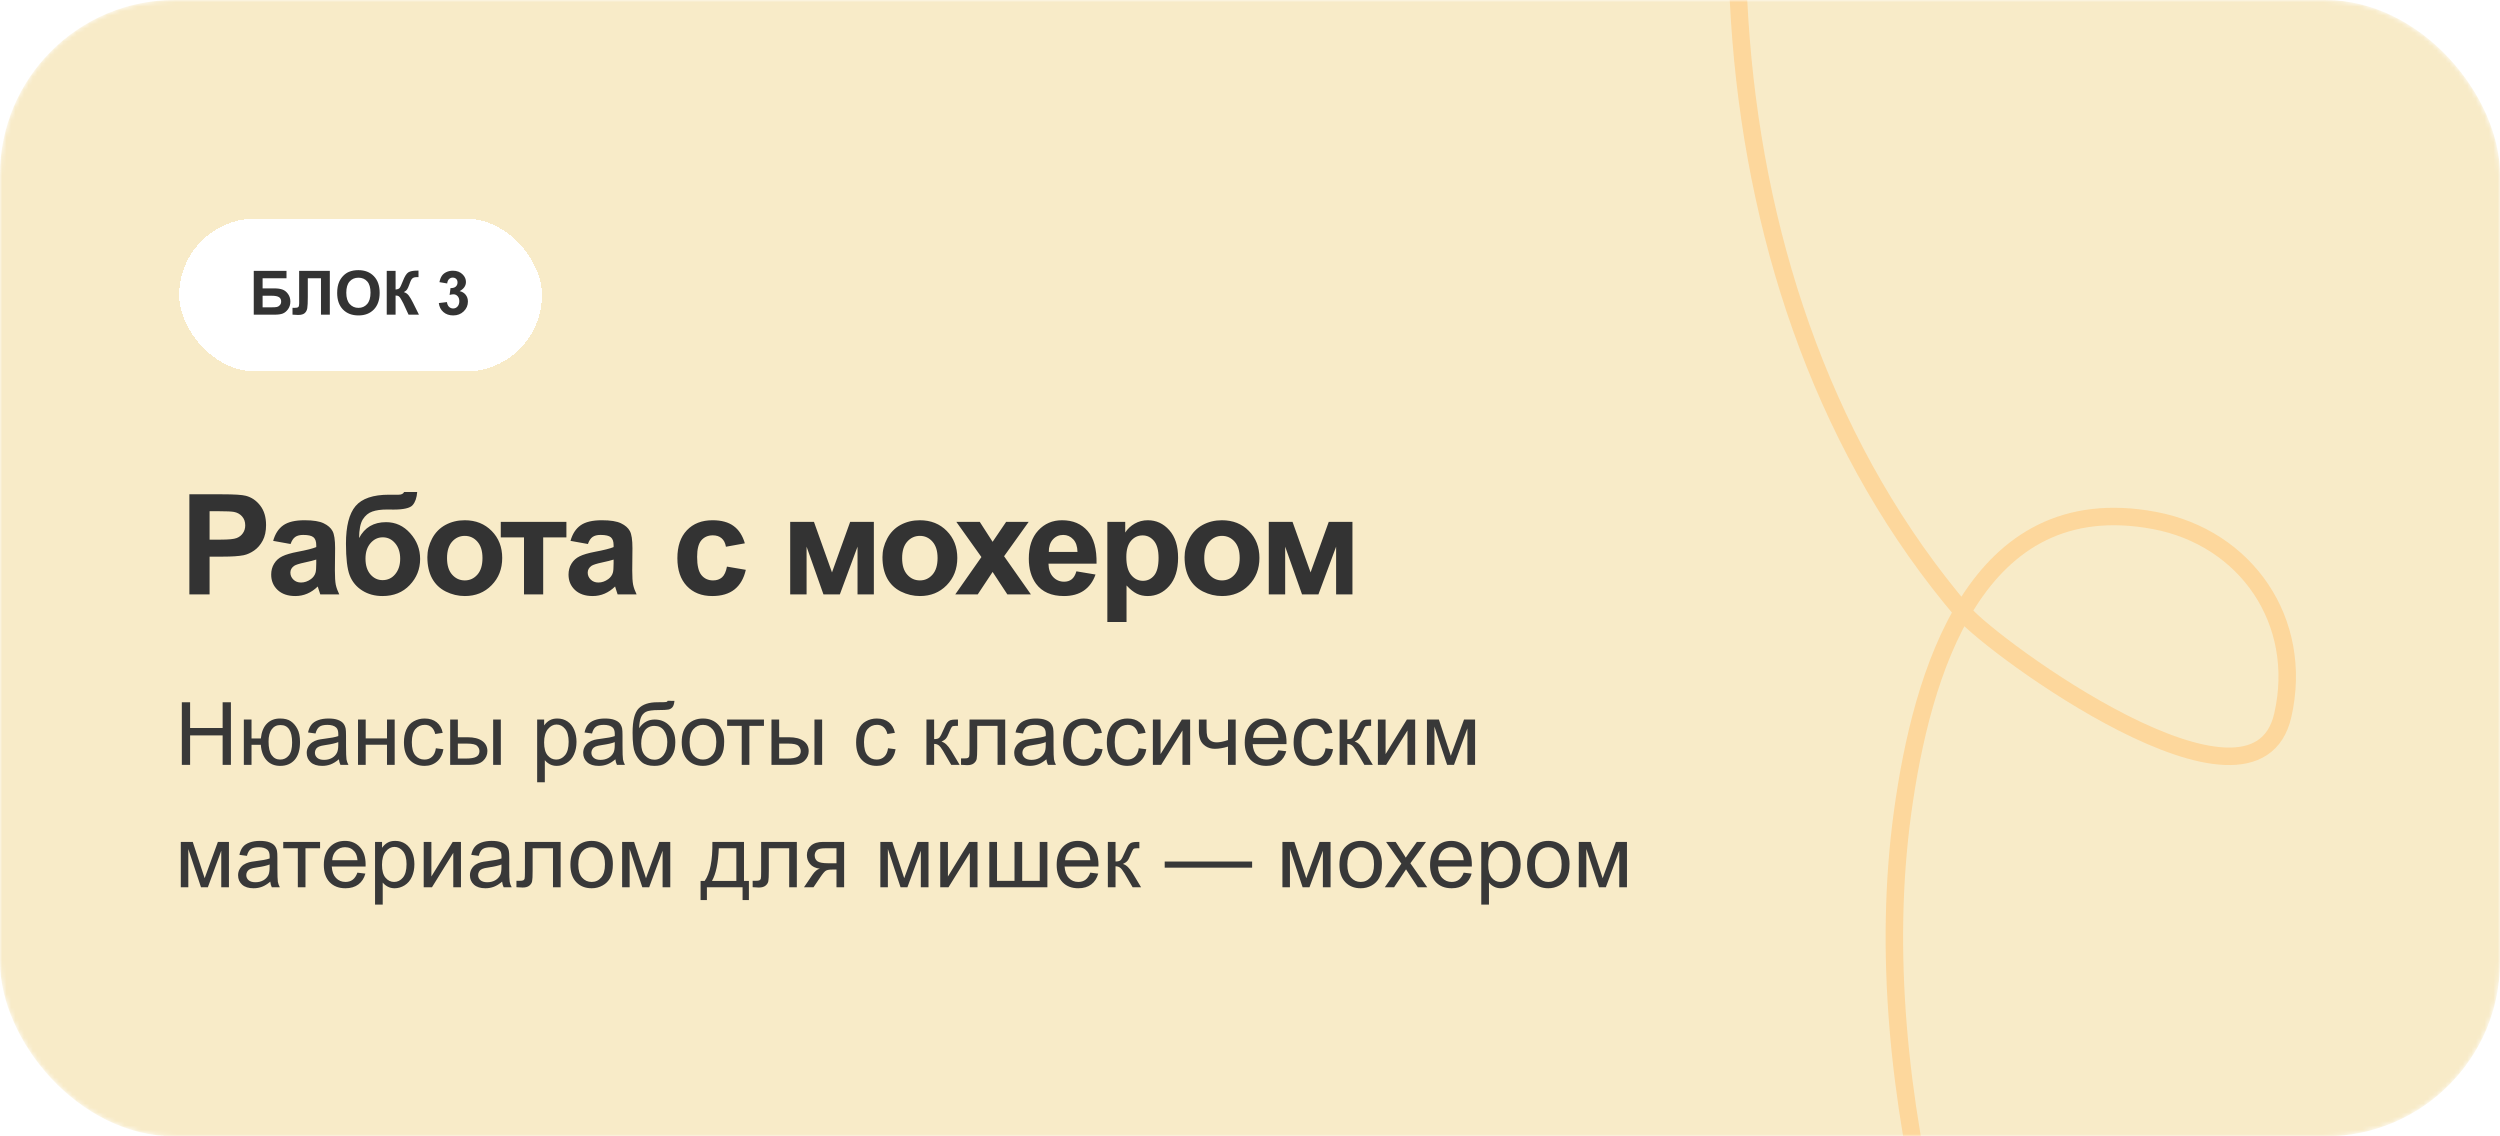
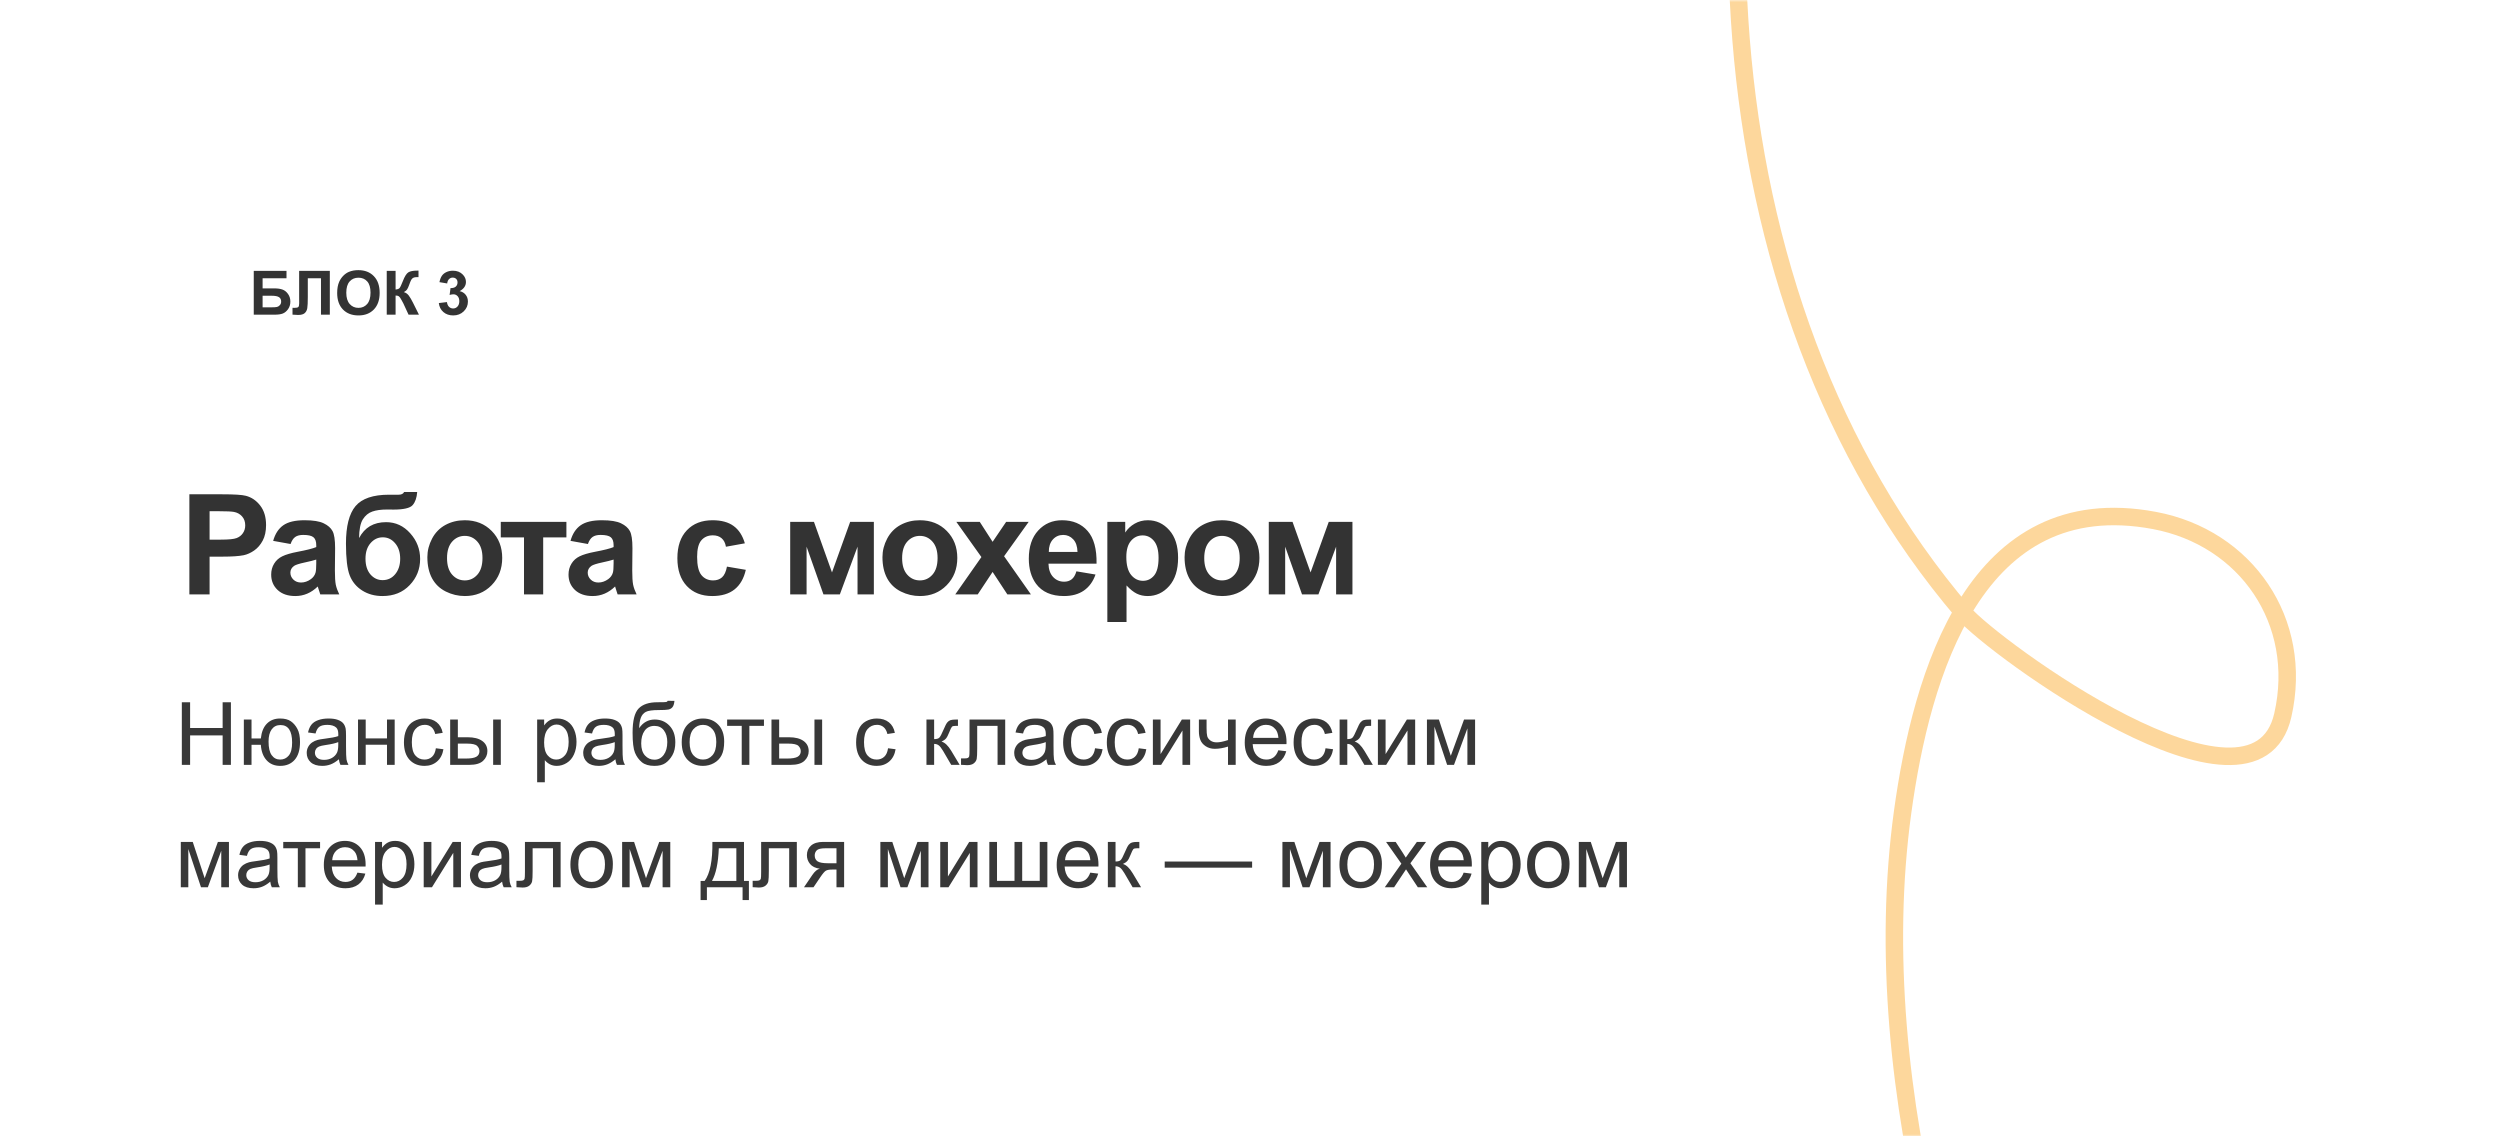
<svg xmlns="http://www.w3.org/2000/svg" width="572" height="260" viewBox="0 0 572 260" fill="none">
  <mask id="mask0_40_62" style="mask-type:alpha" maskUnits="userSpaceOnUse" x="0" y="0" width="572" height="260">
    <rect width="572" height="260" rx="40" fill="#F8EBC8" />
  </mask>
  <g mask="url(#mask0_40_62)">
-     <rect width="572" height="260" rx="40" fill="#F8EBC8" />
    <path d="M531.966 450.574C506.628 434.358 490.554 404.257 477.575 378.296C449.348 321.833 426.594 249.305 435.326 185.752C439.652 154.266 451.931 111.398 492.928 119.083C513.875 123.009 527.195 142.143 522.304 163.648C515.864 191.963 455.9 148.004 449.282 140.25C387.285 67.612 385.008 -46.532 420.622 -131.69C480.901 -275.825 647.49 -334.563 791.809 -287.739C855.445 -267.093 939.804 -215.084 939.963 -138.141" stroke="#FDD79C" stroke-width="4" stroke-linecap="round" />
  </g>
  <g filter="url(#filter0_d_40_62)">
    <rect x="41" y="40" width="83" height="35" rx="17.5" fill="white" shape-rendering="crispEdges" />
    <path d="M58.06 51.978H65.552V53.66H60.083V55.984H62.79C63.537 55.984 64.157 56.075 64.649 56.258C65.142 56.44 65.561 56.777 65.907 57.27C66.258 57.762 66.434 58.338 66.434 58.999C66.434 59.678 66.258 60.259 65.907 60.742C65.556 61.225 65.155 61.556 64.704 61.733C64.257 61.911 63.62 62 62.79 62H58.06V51.978ZM60.083 60.318H62.052C62.681 60.318 63.123 60.289 63.378 60.23C63.633 60.166 63.854 60.024 64.041 59.806C64.232 59.587 64.328 59.318 64.328 58.999C64.328 58.534 64.162 58.197 63.829 57.987C63.501 57.773 62.938 57.666 62.141 57.666H60.083V60.318ZM68.443 51.978H75.464V62H73.44V53.674H70.426V57.953C70.426 59.179 70.385 60.036 70.303 60.523C70.221 61.007 70.02 61.385 69.701 61.658C69.387 61.927 68.892 62.062 68.218 62.062C67.981 62.062 67.55 62.039 66.926 61.993V60.428L67.377 60.435C67.801 60.435 68.086 60.378 68.231 60.264C68.377 60.15 68.45 59.87 68.45 59.423L68.443 57.7V51.978ZM77.145 57.051C77.145 56.03 77.298 55.173 77.603 54.48C77.831 53.97 78.141 53.512 78.533 53.106C78.93 52.701 79.363 52.4 79.832 52.204C80.456 51.94 81.176 51.808 81.992 51.808C83.469 51.808 84.649 52.266 85.533 53.182C86.422 54.098 86.866 55.371 86.866 57.003C86.866 58.621 86.426 59.888 85.547 60.804C84.667 61.715 83.492 62.171 82.019 62.171C80.529 62.171 79.344 61.717 78.465 60.81C77.585 59.899 77.145 58.646 77.145 57.051ZM79.231 56.982C79.231 58.117 79.493 58.978 80.017 59.566C80.541 60.15 81.206 60.441 82.013 60.441C82.819 60.441 83.48 60.152 83.995 59.573C84.515 58.99 84.774 58.117 84.774 56.955C84.774 55.807 84.522 54.95 84.016 54.385C83.514 53.82 82.847 53.537 82.013 53.537C81.179 53.537 80.507 53.824 79.996 54.398C79.486 54.968 79.231 55.829 79.231 56.982ZM88.486 51.978H90.51V56.244C90.961 56.199 91.266 56.082 91.426 55.895C91.585 55.709 91.831 55.189 92.164 54.337C92.583 53.252 93.005 52.578 93.429 52.313C93.848 52.049 94.525 51.917 95.459 51.917C95.505 51.917 95.603 51.915 95.753 51.91V53.407L95.466 53.4C95.051 53.4 94.748 53.453 94.557 53.558C94.365 53.658 94.21 53.813 94.092 54.023C93.973 54.232 93.798 54.663 93.565 55.315C93.442 55.661 93.308 55.95 93.162 56.183C93.021 56.415 92.768 56.634 92.403 56.839C92.855 56.967 93.226 57.224 93.518 57.611C93.814 57.999 94.137 58.546 94.488 59.252L95.856 62H93.477L92.28 59.409C92.262 59.373 92.223 59.302 92.164 59.197C92.141 59.161 92.057 59.004 91.911 58.726C91.651 58.233 91.437 57.926 91.269 57.803C91.105 57.68 90.852 57.616 90.51 57.611V62H88.486V51.978ZM100.401 59.341L102.261 59.115C102.32 59.589 102.479 59.952 102.739 60.202C102.999 60.453 103.313 60.578 103.683 60.578C104.079 60.578 104.412 60.428 104.681 60.127C104.954 59.826 105.091 59.421 105.091 58.91C105.091 58.427 104.961 58.044 104.701 57.762C104.441 57.479 104.125 57.338 103.751 57.338C103.505 57.338 103.211 57.386 102.869 57.481L103.081 55.916C103.601 55.93 103.997 55.818 104.271 55.581C104.544 55.34 104.681 55.02 104.681 54.624C104.681 54.287 104.58 54.018 104.38 53.817C104.179 53.617 103.913 53.517 103.58 53.517C103.252 53.517 102.972 53.63 102.739 53.858C102.507 54.086 102.366 54.419 102.315 54.856L100.545 54.556C100.668 53.95 100.853 53.467 101.099 53.106C101.349 52.742 101.696 52.457 102.138 52.252C102.584 52.042 103.083 51.938 103.635 51.938C104.578 51.938 105.335 52.238 105.904 52.84C106.374 53.332 106.608 53.888 106.608 54.508C106.608 55.387 106.128 56.089 105.166 56.613C105.74 56.736 106.198 57.012 106.54 57.44C106.886 57.869 107.06 58.386 107.06 58.992C107.06 59.872 106.738 60.621 106.096 61.241C105.453 61.861 104.653 62.171 103.696 62.171C102.789 62.171 102.037 61.911 101.44 61.392C100.843 60.867 100.497 60.184 100.401 59.341Z" fill="#333333" />
  </g>
  <path d="M41.602 175V160.684H43.496V166.562H50.938V160.684H52.832V175H50.938V168.252H43.496V175H41.602ZM55.791 164.629H57.549V168.965H59.678C59.834 167.48 60.296 166.348 61.065 165.566C61.839 164.785 62.842 164.395 64.072 164.395C65.12 164.395 65.947 164.606 66.553 165.029C67.158 165.452 67.656 166.035 68.047 166.777C68.444 167.52 68.643 168.519 68.643 169.775C68.643 171.566 68.236 172.923 67.422 173.848C66.608 174.772 65.505 175.234 64.111 175.234C62.816 175.234 61.777 174.805 60.996 173.945C60.215 173.086 59.775 171.908 59.678 170.41H57.549V175H55.791V164.629ZM64.17 165.889C63.31 165.889 62.64 166.221 62.158 166.885C61.683 167.542 61.445 168.467 61.445 169.658C61.445 171.084 61.686 172.129 62.168 172.793C62.65 173.457 63.294 173.789 64.102 173.789C64.902 173.789 65.557 173.483 66.064 172.871C66.579 172.253 66.836 171.26 66.836 169.893C66.836 168.558 66.615 167.559 66.172 166.895C65.729 166.224 65.062 165.889 64.17 165.889ZM77.539 173.721C76.888 174.274 76.26 174.665 75.654 174.893C75.055 175.12 74.411 175.234 73.721 175.234C72.581 175.234 71.706 174.958 71.094 174.404C70.482 173.844 70.176 173.132 70.176 172.266C70.176 171.758 70.29 171.296 70.518 170.879C70.752 170.456 71.055 170.117 71.426 169.863C71.803 169.609 72.227 169.417 72.695 169.287C73.04 169.196 73.561 169.108 74.258 169.023C75.677 168.854 76.722 168.652 77.393 168.418C77.399 168.177 77.402 168.024 77.402 167.959C77.402 167.243 77.236 166.738 76.904 166.445C76.455 166.048 75.788 165.85 74.902 165.85C74.076 165.85 73.463 165.996 73.066 166.289C72.676 166.576 72.386 167.087 72.197 167.822L70.478 167.588C70.635 166.852 70.892 166.26 71.25 165.811C71.608 165.355 72.126 165.007 72.803 164.766C73.48 164.518 74.264 164.395 75.156 164.395C76.042 164.395 76.761 164.499 77.314 164.707C77.868 164.915 78.275 165.179 78.535 165.498C78.796 165.811 78.978 166.208 79.082 166.689C79.141 166.989 79.17 167.529 79.17 168.311V170.654C79.17 172.288 79.206 173.324 79.277 173.76C79.356 174.189 79.505 174.603 79.727 175H77.891C77.708 174.635 77.591 174.209 77.539 173.721ZM77.393 169.795C76.755 170.055 75.797 170.277 74.522 170.459C73.799 170.563 73.288 170.68 72.988 170.811C72.689 170.941 72.458 171.133 72.295 171.387C72.132 171.634 72.051 171.911 72.051 172.217C72.051 172.686 72.227 173.076 72.578 173.389C72.936 173.701 73.457 173.857 74.141 173.857C74.818 173.857 75.42 173.711 75.947 173.418C76.475 173.118 76.862 172.712 77.109 172.197C77.298 171.8 77.393 171.214 77.393 170.439V169.795ZM81.914 164.629H83.672V168.945H88.545V164.629H90.303V175H88.545V170.4H83.672V175H81.914V164.629ZM99.727 171.201L101.455 171.426C101.266 172.617 100.781 173.551 100 174.229C99.225 174.899 98.272 175.234 97.139 175.234C95.719 175.234 94.577 174.772 93.711 173.848C92.852 172.917 92.422 171.585 92.422 169.854C92.422 168.734 92.607 167.754 92.978 166.914C93.35 166.074 93.913 165.446 94.668 165.029C95.43 164.606 96.257 164.395 97.148 164.395C98.275 164.395 99.196 164.681 99.912 165.254C100.628 165.82 101.087 166.628 101.289 167.676L99.58 167.939C99.417 167.243 99.128 166.719 98.711 166.367C98.301 166.016 97.803 165.84 97.217 165.84C96.331 165.84 95.612 166.159 95.059 166.797C94.505 167.428 94.228 168.431 94.228 169.805C94.228 171.198 94.495 172.21 95.029 172.842C95.563 173.473 96.26 173.789 97.119 173.789C97.809 173.789 98.385 173.577 98.848 173.154C99.31 172.731 99.603 172.08 99.727 171.201ZM112.832 164.629H114.59V175H112.832V164.629ZM102.998 164.629H104.756V168.682H106.982C108.434 168.682 109.551 168.965 110.332 169.531C111.12 170.091 111.514 170.866 111.514 171.855C111.514 172.721 111.185 173.464 110.527 174.082C109.876 174.694 108.831 175 107.393 175H102.998V164.629ZM104.756 173.555H106.602C107.715 173.555 108.509 173.418 108.984 173.145C109.46 172.871 109.697 172.445 109.697 171.865C109.697 171.416 109.521 171.016 109.17 170.664C108.818 170.312 108.04 170.137 106.836 170.137H104.756V173.555ZM122.9 178.975V164.629H124.502V165.977C124.88 165.449 125.306 165.055 125.781 164.795C126.257 164.528 126.833 164.395 127.51 164.395C128.395 164.395 129.176 164.622 129.854 165.078C130.531 165.534 131.042 166.178 131.387 167.012C131.732 167.839 131.904 168.747 131.904 169.736C131.904 170.798 131.712 171.755 131.328 172.607C130.951 173.454 130.397 174.105 129.668 174.561C128.945 175.01 128.184 175.234 127.383 175.234C126.797 175.234 126.27 175.111 125.801 174.863C125.339 174.616 124.958 174.303 124.658 173.926V178.975H122.9ZM124.492 169.873C124.492 171.208 124.762 172.194 125.303 172.832C125.843 173.47 126.497 173.789 127.266 173.789C128.047 173.789 128.714 173.46 129.268 172.803C129.827 172.139 130.107 171.113 130.107 169.727C130.107 168.405 129.834 167.415 129.287 166.758C128.747 166.1 128.099 165.771 127.344 165.771C126.595 165.771 125.931 166.123 125.352 166.826C124.779 167.523 124.492 168.538 124.492 169.873ZM140.801 173.721C140.15 174.274 139.521 174.665 138.916 174.893C138.317 175.12 137.673 175.234 136.982 175.234C135.843 175.234 134.967 174.958 134.355 174.404C133.743 173.844 133.438 173.132 133.438 172.266C133.438 171.758 133.551 171.296 133.779 170.879C134.014 170.456 134.316 170.117 134.688 169.863C135.065 169.609 135.488 169.417 135.957 169.287C136.302 169.196 136.823 169.108 137.52 169.023C138.939 168.854 139.984 168.652 140.654 168.418C140.661 168.177 140.664 168.024 140.664 167.959C140.664 167.243 140.498 166.738 140.166 166.445C139.717 166.048 139.049 165.85 138.164 165.85C137.337 165.85 136.725 165.996 136.328 166.289C135.938 166.576 135.648 167.087 135.459 167.822L133.74 167.588C133.896 166.852 134.154 166.26 134.512 165.811C134.87 165.355 135.387 165.007 136.064 164.766C136.742 164.518 137.526 164.395 138.418 164.395C139.303 164.395 140.023 164.499 140.576 164.707C141.13 164.915 141.536 165.179 141.797 165.498C142.057 165.811 142.24 166.208 142.344 166.689C142.402 166.989 142.432 167.529 142.432 168.311V170.654C142.432 172.288 142.467 173.324 142.539 173.76C142.617 174.189 142.767 174.603 142.988 175H141.152C140.97 174.635 140.853 174.209 140.801 173.721ZM140.654 169.795C140.016 170.055 139.059 170.277 137.783 170.459C137.061 170.563 136.549 170.68 136.25 170.811C135.951 170.941 135.719 171.133 135.557 171.387C135.394 171.634 135.312 171.911 135.312 172.217C135.312 172.686 135.488 173.076 135.84 173.389C136.198 173.701 136.719 173.857 137.402 173.857C138.079 173.857 138.682 173.711 139.209 173.418C139.736 173.118 140.124 172.712 140.371 172.197C140.56 171.8 140.654 171.214 140.654 170.439V169.795ZM152.764 160.342L154.316 160.361C154.245 161.058 154.089 161.543 153.848 161.816C153.613 162.09 153.307 162.266 152.93 162.344C152.559 162.422 151.826 162.461 150.732 162.461C149.281 162.461 148.291 162.601 147.764 162.881C147.236 163.161 146.855 163.61 146.621 164.229C146.393 164.84 146.266 165.632 146.24 166.602C146.683 165.944 147.201 165.452 147.793 165.127C148.385 164.795 149.053 164.629 149.795 164.629C151.156 164.629 152.282 165.098 153.174 166.035C154.066 166.966 154.512 168.229 154.512 169.824C154.512 171.035 154.287 172.028 153.838 172.803C153.389 173.577 152.855 174.176 152.236 174.6C151.624 175.023 150.788 175.234 149.727 175.234C148.496 175.234 147.539 174.954 146.855 174.395C146.172 173.828 145.648 173.105 145.283 172.227C144.919 171.348 144.736 169.818 144.736 167.637C144.736 164.896 145.199 163.05 146.123 162.1C147.054 161.149 148.483 160.674 150.41 160.674C151.608 160.674 152.288 160.654 152.451 160.615C152.614 160.576 152.718 160.485 152.764 160.342ZM152.676 169.775C152.676 168.695 152.419 167.809 151.904 167.119C151.396 166.429 150.677 166.084 149.746 166.084C148.776 166.084 148.027 166.449 147.5 167.178C146.973 167.907 146.709 168.88 146.709 170.098C146.709 171.302 146.999 172.223 147.578 172.861C148.164 173.499 148.883 173.818 149.736 173.818C150.609 173.818 151.315 173.451 151.855 172.715C152.402 171.973 152.676 170.993 152.676 169.775ZM155.977 169.814C155.977 167.894 156.51 166.471 157.578 165.547C158.47 164.779 159.557 164.395 160.84 164.395C162.266 164.395 163.431 164.863 164.336 165.801C165.241 166.732 165.693 168.021 165.693 169.668C165.693 171.003 165.492 172.054 165.088 172.822C164.691 173.584 164.108 174.176 163.34 174.6C162.578 175.023 161.745 175.234 160.84 175.234C159.388 175.234 158.213 174.769 157.314 173.838C156.423 172.907 155.977 171.566 155.977 169.814ZM157.783 169.814C157.783 171.143 158.073 172.139 158.652 172.803C159.232 173.46 159.961 173.789 160.84 173.789C161.712 173.789 162.438 173.457 163.018 172.793C163.597 172.129 163.887 171.117 163.887 169.756C163.887 168.473 163.594 167.503 163.008 166.846C162.428 166.182 161.706 165.85 160.84 165.85C159.961 165.85 159.232 166.178 158.652 166.836C158.073 167.493 157.783 168.486 157.783 169.814ZM166.367 164.629H174.795V166.084H171.455V175H169.707V166.084H166.367V164.629ZM186.348 164.629H188.105V175H186.348V164.629ZM176.514 164.629H178.271V168.682H180.498C181.95 168.682 183.066 168.965 183.848 169.531C184.635 170.091 185.029 170.866 185.029 171.855C185.029 172.721 184.701 173.464 184.043 174.082C183.392 174.694 182.347 175 180.908 175H176.514V164.629ZM178.271 173.555H180.117C181.23 173.555 182.025 173.418 182.5 173.145C182.975 172.871 183.213 172.445 183.213 171.865C183.213 171.416 183.037 171.016 182.686 170.664C182.334 170.312 181.556 170.137 180.352 170.137H178.271V173.555ZM203.184 171.201L204.912 171.426C204.723 172.617 204.238 173.551 203.457 174.229C202.682 174.899 201.729 175.234 200.596 175.234C199.176 175.234 198.034 174.772 197.168 173.848C196.309 172.917 195.879 171.585 195.879 169.854C195.879 168.734 196.064 167.754 196.436 166.914C196.807 166.074 197.37 165.446 198.125 165.029C198.887 164.606 199.714 164.395 200.605 164.395C201.732 164.395 202.653 164.681 203.369 165.254C204.085 165.82 204.544 166.628 204.746 167.676L203.037 167.939C202.874 167.243 202.585 166.719 202.168 166.367C201.758 166.016 201.26 165.84 200.674 165.84C199.788 165.84 199.069 166.159 198.516 166.797C197.962 167.428 197.686 168.431 197.686 169.805C197.686 171.198 197.952 172.21 198.486 172.842C199.02 173.473 199.717 173.789 200.576 173.789C201.266 173.789 201.842 173.577 202.305 173.154C202.767 172.731 203.06 172.08 203.184 171.201ZM211.973 164.629H213.73V169.111C214.29 169.111 214.681 169.004 214.902 168.789C215.13 168.574 215.462 167.949 215.898 166.914C216.243 166.094 216.523 165.553 216.738 165.293C216.953 165.033 217.201 164.857 217.48 164.766C217.76 164.674 218.21 164.629 218.828 164.629H219.18V166.084L218.691 166.074C218.229 166.074 217.933 166.143 217.803 166.279C217.666 166.423 217.458 166.849 217.178 167.559C216.911 168.236 216.667 168.704 216.445 168.965C216.224 169.225 215.882 169.463 215.42 169.678C216.175 169.88 216.917 170.583 217.646 171.787L219.57 175H217.637L215.762 171.787C215.378 171.143 215.042 170.719 214.756 170.518C214.469 170.309 214.128 170.205 213.73 170.205V175H211.973V164.629ZM221.826 164.629H229.99V175H228.242V166.084H223.584V171.25C223.584 172.454 223.545 173.249 223.467 173.633C223.389 174.017 223.174 174.352 222.822 174.639C222.471 174.925 221.963 175.068 221.299 175.068C220.889 175.068 220.417 175.042 219.883 174.99V173.525H220.654C221.019 173.525 221.279 173.49 221.436 173.418C221.592 173.34 221.696 173.219 221.748 173.057C221.8 172.894 221.826 172.363 221.826 171.465V164.629ZM239.414 173.721C238.763 174.274 238.135 174.665 237.529 174.893C236.93 175.12 236.286 175.234 235.596 175.234C234.456 175.234 233.581 174.958 232.969 174.404C232.357 173.844 232.051 173.132 232.051 172.266C232.051 171.758 232.165 171.296 232.393 170.879C232.627 170.456 232.93 170.117 233.301 169.863C233.678 169.609 234.102 169.417 234.57 169.287C234.915 169.196 235.436 169.108 236.133 169.023C237.552 168.854 238.597 168.652 239.268 168.418C239.274 168.177 239.277 168.024 239.277 167.959C239.277 167.243 239.111 166.738 238.779 166.445C238.33 166.048 237.663 165.85 236.777 165.85C235.951 165.85 235.339 165.996 234.941 166.289C234.551 166.576 234.261 167.087 234.072 167.822L232.354 167.588C232.51 166.852 232.767 166.26 233.125 165.811C233.483 165.355 234.001 165.007 234.678 164.766C235.355 164.518 236.139 164.395 237.031 164.395C237.917 164.395 238.636 164.499 239.189 164.707C239.743 164.915 240.15 165.179 240.41 165.498C240.671 165.811 240.853 166.208 240.957 166.689C241.016 166.989 241.045 167.529 241.045 168.311V170.654C241.045 172.288 241.081 173.324 241.152 173.76C241.23 174.189 241.38 174.603 241.602 175H239.766C239.583 174.635 239.466 174.209 239.414 173.721ZM239.268 169.795C238.63 170.055 237.673 170.277 236.396 170.459C235.674 170.563 235.163 170.68 234.863 170.811C234.564 170.941 234.333 171.133 234.17 171.387C234.007 171.634 233.926 171.911 233.926 172.217C233.926 172.686 234.102 173.076 234.453 173.389C234.811 173.701 235.332 173.857 236.016 173.857C236.693 173.857 237.295 173.711 237.822 173.418C238.35 173.118 238.737 172.712 238.984 172.197C239.173 171.8 239.268 171.214 239.268 170.439V169.795ZM250.547 171.201L252.275 171.426C252.087 172.617 251.602 173.551 250.82 174.229C250.046 174.899 249.092 175.234 247.959 175.234C246.54 175.234 245.397 174.772 244.531 173.848C243.672 172.917 243.242 171.585 243.242 169.854C243.242 168.734 243.428 167.754 243.799 166.914C244.17 166.074 244.733 165.446 245.488 165.029C246.25 164.606 247.077 164.395 247.969 164.395C249.095 164.395 250.016 164.681 250.732 165.254C251.449 165.82 251.908 166.628 252.109 167.676L250.4 167.939C250.238 167.243 249.948 166.719 249.531 166.367C249.121 166.016 248.623 165.84 248.037 165.84C247.152 165.84 246.432 166.159 245.879 166.797C245.326 167.428 245.049 168.431 245.049 169.805C245.049 171.198 245.316 172.21 245.85 172.842C246.383 173.473 247.08 173.789 247.939 173.789C248.63 173.789 249.206 173.577 249.668 173.154C250.13 172.731 250.423 172.08 250.547 171.201ZM260.547 171.201L262.275 171.426C262.087 172.617 261.602 173.551 260.82 174.229C260.046 174.899 259.092 175.234 257.959 175.234C256.54 175.234 255.397 174.772 254.531 173.848C253.672 172.917 253.242 171.585 253.242 169.854C253.242 168.734 253.428 167.754 253.799 166.914C254.17 166.074 254.733 165.446 255.488 165.029C256.25 164.606 257.077 164.395 257.969 164.395C259.095 164.395 260.016 164.681 260.732 165.254C261.449 165.82 261.908 166.628 262.109 167.676L260.4 167.939C260.238 167.243 259.948 166.719 259.531 166.367C259.121 166.016 258.623 165.84 258.037 165.84C257.152 165.84 256.432 166.159 255.879 166.797C255.326 167.428 255.049 168.431 255.049 169.805C255.049 171.198 255.316 172.21 255.85 172.842C256.383 173.473 257.08 173.789 257.939 173.789C258.63 173.789 259.206 173.577 259.668 173.154C260.13 172.731 260.423 172.08 260.547 171.201ZM263.779 164.629H265.537V172.539L270.41 164.629H272.305V175H270.547V167.139L265.674 175H263.779V164.629ZM274.307 164.629H276.064V166.592C276.064 167.438 276.113 168.053 276.211 168.438C276.315 168.815 276.559 169.147 276.943 169.434C277.327 169.714 277.809 169.854 278.389 169.854C279.053 169.854 279.912 169.678 280.967 169.326V164.629H282.725V175H280.967V170.82C279.886 171.159 278.877 171.328 277.939 171.328C277.152 171.328 276.455 171.13 275.85 170.732C275.251 170.329 274.844 169.837 274.629 169.258C274.414 168.678 274.307 168.04 274.307 167.344V164.629ZM292.48 171.66L294.297 171.885C294.01 172.946 293.48 173.77 292.705 174.355C291.93 174.941 290.941 175.234 289.736 175.234C288.219 175.234 287.015 174.769 286.123 173.838C285.238 172.9 284.795 171.589 284.795 169.902C284.795 168.158 285.244 166.803 286.143 165.84C287.041 164.876 288.206 164.395 289.639 164.395C291.025 164.395 292.158 164.867 293.037 165.811C293.916 166.755 294.355 168.083 294.355 169.795C294.355 169.899 294.352 170.055 294.346 170.264H286.611C286.676 171.403 286.999 172.275 287.578 172.881C288.158 173.486 288.88 173.789 289.746 173.789C290.391 173.789 290.941 173.62 291.396 173.281C291.852 172.943 292.214 172.402 292.48 171.66ZM286.709 168.818H292.5C292.422 167.946 292.201 167.292 291.836 166.855C291.276 166.178 290.55 165.84 289.658 165.84C288.851 165.84 288.171 166.11 287.617 166.65C287.07 167.191 286.768 167.913 286.709 168.818ZM303.281 171.201L305.01 171.426C304.821 172.617 304.336 173.551 303.555 174.229C302.78 174.899 301.826 175.234 300.693 175.234C299.274 175.234 298.132 174.772 297.266 173.848C296.406 172.917 295.977 171.585 295.977 169.854C295.977 168.734 296.162 167.754 296.533 166.914C296.904 166.074 297.467 165.446 298.223 165.029C298.984 164.606 299.811 164.395 300.703 164.395C301.829 164.395 302.751 164.681 303.467 165.254C304.183 165.82 304.642 166.628 304.844 167.676L303.135 167.939C302.972 167.243 302.682 166.719 302.266 166.367C301.855 166.016 301.357 165.84 300.771 165.84C299.886 165.84 299.167 166.159 298.613 166.797C298.06 167.428 297.783 168.431 297.783 169.805C297.783 171.198 298.05 172.21 298.584 172.842C299.118 173.473 299.814 173.789 300.674 173.789C301.364 173.789 301.94 173.577 302.402 173.154C302.865 172.731 303.158 172.08 303.281 171.201ZM306.504 164.629H308.262V169.111C308.822 169.111 309.212 169.004 309.434 168.789C309.661 168.574 309.993 167.949 310.43 166.914C310.775 166.094 311.055 165.553 311.27 165.293C311.484 165.033 311.732 164.857 312.012 164.766C312.292 164.674 312.741 164.629 313.359 164.629H313.711V166.084L313.223 166.074C312.76 166.074 312.464 166.143 312.334 166.279C312.197 166.423 311.989 166.849 311.709 167.559C311.442 168.236 311.198 168.704 310.977 168.965C310.755 169.225 310.413 169.463 309.951 169.678C310.706 169.88 311.449 170.583 312.178 171.787L314.102 175H312.168L310.293 171.787C309.909 171.143 309.574 170.719 309.287 170.518C309.001 170.309 308.659 170.205 308.262 170.205V175H306.504V164.629ZM315.264 164.629H317.021V172.539L321.895 164.629H323.789V175H322.031V167.139L317.158 175H315.264V164.629ZM326.484 164.629H329.219L331.943 172.93L334.971 164.629H337.5V175H335.742V166.65L332.676 175H331.104L328.203 166.25V175H326.484V164.629ZM41.367 192.629H44.102L46.826 200.93L49.853 192.629H52.383V203H50.625V194.65L47.559 203H45.986L43.086 194.25V203H41.367V192.629ZM61.836 201.721C61.185 202.274 60.557 202.665 59.951 202.893C59.352 203.12 58.708 203.234 58.018 203.234C56.878 203.234 56.003 202.958 55.391 202.404C54.779 201.844 54.473 201.132 54.473 200.266C54.473 199.758 54.587 199.296 54.815 198.879C55.049 198.456 55.352 198.117 55.723 197.863C56.1 197.609 56.523 197.417 56.992 197.287C57.337 197.196 57.858 197.108 58.555 197.023C59.974 196.854 61.019 196.652 61.69 196.418C61.696 196.177 61.699 196.024 61.699 195.959C61.699 195.243 61.533 194.738 61.201 194.445C60.752 194.048 60.085 193.85 59.199 193.85C58.372 193.85 57.76 193.996 57.363 194.289C56.973 194.576 56.683 195.087 56.494 195.822L54.775 195.588C54.932 194.852 55.189 194.26 55.547 193.811C55.905 193.355 56.422 193.007 57.1 192.766C57.777 192.518 58.561 192.395 59.453 192.395C60.339 192.395 61.058 192.499 61.611 192.707C62.165 192.915 62.572 193.179 62.832 193.498C63.092 193.811 63.275 194.208 63.379 194.689C63.438 194.989 63.467 195.529 63.467 196.311V198.654C63.467 200.288 63.503 201.324 63.574 201.76C63.652 202.189 63.802 202.603 64.023 203H62.188C62.005 202.635 61.888 202.209 61.836 201.721ZM61.69 197.795C61.051 198.055 60.094 198.277 58.818 198.459C58.096 198.563 57.585 198.68 57.285 198.811C56.986 198.941 56.755 199.133 56.592 199.387C56.429 199.634 56.348 199.911 56.348 200.217C56.348 200.686 56.523 201.076 56.875 201.389C57.233 201.701 57.754 201.857 58.438 201.857C59.115 201.857 59.717 201.711 60.244 201.418C60.772 201.118 61.159 200.712 61.406 200.197C61.595 199.8 61.69 199.214 61.69 198.439V197.795ZM64.805 192.629H73.232V194.084H69.893V203H68.144V194.084H64.805V192.629ZM81.777 199.66L83.594 199.885C83.307 200.946 82.777 201.77 82.002 202.355C81.227 202.941 80.238 203.234 79.033 203.234C77.516 203.234 76.312 202.769 75.42 201.838C74.534 200.9 74.092 199.589 74.092 197.902C74.092 196.158 74.541 194.803 75.439 193.84C76.338 192.876 77.503 192.395 78.936 192.395C80.322 192.395 81.455 192.867 82.334 193.811C83.213 194.755 83.652 196.083 83.652 197.795C83.652 197.899 83.649 198.055 83.643 198.264H75.908C75.973 199.403 76.296 200.275 76.875 200.881C77.454 201.486 78.177 201.789 79.043 201.789C79.688 201.789 80.238 201.62 80.693 201.281C81.149 200.943 81.51 200.402 81.777 199.66ZM76.006 196.818H81.797C81.719 195.946 81.497 195.292 81.133 194.855C80.573 194.178 79.847 193.84 78.955 193.84C78.148 193.84 77.467 194.11 76.914 194.65C76.367 195.191 76.064 195.913 76.006 196.818ZM85.811 206.975V192.629H87.412V193.977C87.79 193.449 88.216 193.055 88.691 192.795C89.167 192.528 89.743 192.395 90.42 192.395C91.305 192.395 92.087 192.622 92.764 193.078C93.441 193.534 93.952 194.178 94.297 195.012C94.642 195.839 94.814 196.747 94.814 197.736C94.814 198.798 94.622 199.755 94.238 200.607C93.861 201.454 93.307 202.105 92.578 202.561C91.856 203.01 91.094 203.234 90.293 203.234C89.707 203.234 89.18 203.111 88.711 202.863C88.249 202.616 87.868 202.303 87.568 201.926V206.975H85.811ZM87.402 197.873C87.402 199.208 87.672 200.194 88.213 200.832C88.753 201.47 89.408 201.789 90.176 201.789C90.957 201.789 91.624 201.46 92.178 200.803C92.738 200.139 93.018 199.113 93.018 197.727C93.018 196.405 92.744 195.415 92.197 194.758C91.657 194.1 91.009 193.771 90.254 193.771C89.505 193.771 88.841 194.123 88.262 194.826C87.689 195.523 87.402 196.538 87.402 197.873ZM96.943 192.629H98.701V200.539L103.574 192.629H105.469V203H103.711V195.139L98.838 203H96.943V192.629ZM114.883 201.721C114.232 202.274 113.604 202.665 112.998 202.893C112.399 203.12 111.755 203.234 111.064 203.234C109.925 203.234 109.049 202.958 108.438 202.404C107.826 201.844 107.52 201.132 107.52 200.266C107.52 199.758 107.633 199.296 107.861 198.879C108.096 198.456 108.398 198.117 108.77 197.863C109.147 197.609 109.57 197.417 110.039 197.287C110.384 197.196 110.905 197.108 111.602 197.023C113.021 196.854 114.066 196.652 114.736 196.418C114.743 196.177 114.746 196.024 114.746 195.959C114.746 195.243 114.58 194.738 114.248 194.445C113.799 194.048 113.132 193.85 112.246 193.85C111.419 193.85 110.807 193.996 110.41 194.289C110.02 194.576 109.73 195.087 109.541 195.822L107.822 195.588C107.979 194.852 108.236 194.26 108.594 193.811C108.952 193.355 109.469 193.007 110.146 192.766C110.824 192.518 111.608 192.395 112.5 192.395C113.385 192.395 114.105 192.499 114.658 192.707C115.212 192.915 115.618 193.179 115.879 193.498C116.139 193.811 116.322 194.208 116.426 194.689C116.484 194.989 116.514 195.529 116.514 196.311V198.654C116.514 200.288 116.549 201.324 116.621 201.76C116.699 202.189 116.849 202.603 117.07 203H115.234C115.052 202.635 114.935 202.209 114.883 201.721ZM114.736 197.795C114.098 198.055 113.141 198.277 111.865 198.459C111.143 198.563 110.632 198.68 110.332 198.811C110.033 198.941 109.801 199.133 109.639 199.387C109.476 199.634 109.395 199.911 109.395 200.217C109.395 200.686 109.57 201.076 109.922 201.389C110.28 201.701 110.801 201.857 111.484 201.857C112.161 201.857 112.764 201.711 113.291 201.418C113.818 201.118 114.206 200.712 114.453 200.197C114.642 199.8 114.736 199.214 114.736 198.439V197.795ZM120.107 192.629H128.271V203H126.523V194.084H121.865V199.25C121.865 200.454 121.826 201.249 121.748 201.633C121.67 202.017 121.455 202.352 121.104 202.639C120.752 202.925 120.244 203.068 119.58 203.068C119.17 203.068 118.698 203.042 118.164 202.99V201.525H118.936C119.3 201.525 119.561 201.49 119.717 201.418C119.873 201.34 119.977 201.219 120.029 201.057C120.081 200.894 120.107 200.363 120.107 199.465V192.629ZM130.508 197.814C130.508 195.894 131.042 194.471 132.109 193.547C133.001 192.779 134.089 192.395 135.371 192.395C136.797 192.395 137.962 192.863 138.867 193.801C139.772 194.732 140.225 196.021 140.225 197.668C140.225 199.003 140.023 200.054 139.619 200.822C139.222 201.584 138.639 202.176 137.871 202.6C137.109 203.023 136.276 203.234 135.371 203.234C133.919 203.234 132.744 202.769 131.846 201.838C130.954 200.907 130.508 199.566 130.508 197.814ZM132.314 197.814C132.314 199.143 132.604 200.139 133.184 200.803C133.763 201.46 134.492 201.789 135.371 201.789C136.243 201.789 136.969 201.457 137.549 200.793C138.128 200.129 138.418 199.117 138.418 197.756C138.418 196.473 138.125 195.503 137.539 194.846C136.96 194.182 136.237 193.85 135.371 193.85C134.492 193.85 133.763 194.178 133.184 194.836C132.604 195.493 132.314 196.486 132.314 197.814ZM142.344 192.629H145.078L147.803 200.93L150.83 192.629H153.359V203H151.602V194.65L148.535 203H146.963L144.062 194.25V203H142.344V192.629ZM162.998 192.629H170.225V201.555H171.348V205.939H169.902V203H161.738V205.939H160.293V201.555H161.221C162.458 199.875 163.05 196.9 162.998 192.629ZM164.463 194.084C164.333 197.45 163.812 199.94 162.9 201.555H168.477V194.084H164.463ZM174.15 192.629H182.314V203H180.566V194.084H175.908V199.25C175.908 200.454 175.869 201.249 175.791 201.633C175.713 202.017 175.498 202.352 175.146 202.639C174.795 202.925 174.287 203.068 173.623 203.068C173.213 203.068 172.741 203.042 172.207 202.99V201.525H172.979C173.343 201.525 173.604 201.49 173.76 201.418C173.916 201.34 174.02 201.219 174.072 201.057C174.124 200.894 174.15 200.363 174.15 199.465V192.629ZM193.135 192.629V203H191.387V198.957H190.371C189.753 198.957 189.29 199.038 188.984 199.201C188.685 199.357 188.245 199.868 187.666 200.734L186.133 203H183.955L185.85 200.207C186.429 199.354 187.005 198.872 187.578 198.762C186.576 198.625 185.83 198.264 185.342 197.678C184.86 197.092 184.619 196.418 184.619 195.656C184.619 194.758 184.935 194.029 185.566 193.469C186.204 192.909 187.126 192.629 188.33 192.629H193.135ZM191.387 194.084H188.887C187.839 194.084 187.161 194.247 186.855 194.572C186.556 194.898 186.406 195.279 186.406 195.715C186.406 196.333 186.628 196.789 187.07 197.082C187.52 197.368 188.311 197.512 189.443 197.512H191.387V194.084ZM201.426 192.629H204.16L206.885 200.93L209.912 192.629H212.441V203H210.684V194.65L207.617 203H206.045L203.145 194.25V203H201.426V192.629ZM215.127 192.629H216.885V200.539L221.758 192.629H223.652V203H221.895V195.139L217.021 203H215.127V192.629ZM226.357 192.629H228.115V201.545H232.119V192.629H233.877V201.545H237.891V192.629H239.639V203H226.357V192.629ZM249.453 199.66L251.27 199.885C250.983 200.946 250.452 201.77 249.678 202.355C248.903 202.941 247.913 203.234 246.709 203.234C245.192 203.234 243.988 202.769 243.096 201.838C242.21 200.9 241.768 199.589 241.768 197.902C241.768 196.158 242.217 194.803 243.115 193.84C244.014 192.876 245.179 192.395 246.611 192.395C247.998 192.395 249.131 192.867 250.01 193.811C250.889 194.755 251.328 196.083 251.328 197.795C251.328 197.899 251.325 198.055 251.318 198.264H243.584C243.649 199.403 243.971 200.275 244.551 200.881C245.13 201.486 245.853 201.789 246.719 201.789C247.363 201.789 247.913 201.62 248.369 201.281C248.825 200.943 249.186 200.402 249.453 199.66ZM243.682 196.818H249.473C249.395 195.946 249.173 195.292 248.809 194.855C248.249 194.178 247.523 193.84 246.631 193.84C245.824 193.84 245.143 194.11 244.59 194.65C244.043 195.191 243.74 195.913 243.682 196.818ZM253.477 192.629H255.234V197.111C255.794 197.111 256.185 197.004 256.406 196.789C256.634 196.574 256.966 195.949 257.402 194.914C257.747 194.094 258.027 193.553 258.242 193.293C258.457 193.033 258.704 192.857 258.984 192.766C259.264 192.674 259.714 192.629 260.332 192.629H260.684V194.084L260.195 194.074C259.733 194.074 259.437 194.143 259.307 194.279C259.17 194.423 258.962 194.849 258.682 195.559C258.415 196.236 258.171 196.704 257.949 196.965C257.728 197.225 257.386 197.463 256.924 197.678C257.679 197.88 258.421 198.583 259.15 199.787L261.074 203H259.141L257.266 199.787C256.882 199.143 256.546 198.719 256.26 198.518C255.973 198.309 255.632 198.205 255.234 198.205V203H253.477V192.629ZM266.484 198.527V197.111H286.484V198.527H266.484ZM293.418 192.629H296.152L298.877 200.93L301.904 192.629H304.434V203H302.676V194.65L299.609 203H298.037L295.137 194.25V203H293.418V192.629ZM306.465 197.814C306.465 195.894 306.999 194.471 308.066 193.547C308.958 192.779 310.046 192.395 311.328 192.395C312.754 192.395 313.919 192.863 314.824 193.801C315.729 194.732 316.182 196.021 316.182 197.668C316.182 199.003 315.98 200.054 315.576 200.822C315.179 201.584 314.596 202.176 313.828 202.6C313.066 203.023 312.233 203.234 311.328 203.234C309.876 203.234 308.701 202.769 307.803 201.838C306.911 200.907 306.465 199.566 306.465 197.814ZM308.271 197.814C308.271 199.143 308.561 200.139 309.141 200.803C309.72 201.46 310.449 201.789 311.328 201.789C312.201 201.789 312.926 201.457 313.506 200.793C314.085 200.129 314.375 199.117 314.375 197.756C314.375 196.473 314.082 195.503 313.496 194.846C312.917 194.182 312.194 193.85 311.328 193.85C310.449 193.85 309.72 194.178 309.141 194.836C308.561 195.493 308.271 196.486 308.271 197.814ZM316.846 203L320.635 197.609L317.129 192.629H319.326L320.918 195.061C321.217 195.523 321.458 195.91 321.641 196.223C321.927 195.793 322.191 195.412 322.432 195.08L324.18 192.629H326.279L322.695 197.512L326.553 203H324.395L322.266 199.777L321.699 198.908L318.975 203H316.846ZM334.883 199.66L336.699 199.885C336.413 200.946 335.882 201.77 335.107 202.355C334.333 202.941 333.343 203.234 332.139 203.234C330.622 203.234 329.417 202.769 328.525 201.838C327.64 200.9 327.197 199.589 327.197 197.902C327.197 196.158 327.646 194.803 328.545 193.84C329.443 192.876 330.609 192.395 332.041 192.395C333.428 192.395 334.561 192.867 335.439 193.811C336.318 194.755 336.758 196.083 336.758 197.795C336.758 197.899 336.755 198.055 336.748 198.264H329.014C329.079 199.403 329.401 200.275 329.98 200.881C330.56 201.486 331.283 201.789 332.148 201.789C332.793 201.789 333.343 201.62 333.799 201.281C334.255 200.943 334.616 200.402 334.883 199.66ZM329.111 196.818H334.902C334.824 195.946 334.603 195.292 334.238 194.855C333.678 194.178 332.952 193.84 332.061 193.84C331.253 193.84 330.573 194.11 330.02 194.65C329.473 195.191 329.17 195.913 329.111 196.818ZM338.916 206.975V192.629H340.518V193.977C340.895 193.449 341.322 193.055 341.797 192.795C342.272 192.528 342.848 192.395 343.525 192.395C344.411 192.395 345.192 192.622 345.869 193.078C346.546 193.534 347.057 194.178 347.402 195.012C347.747 195.839 347.92 196.747 347.92 197.736C347.92 198.798 347.728 199.755 347.344 200.607C346.966 201.454 346.413 202.105 345.684 202.561C344.961 203.01 344.199 203.234 343.398 203.234C342.812 203.234 342.285 203.111 341.816 202.863C341.354 202.616 340.973 202.303 340.674 201.926V206.975H338.916ZM340.508 197.873C340.508 199.208 340.778 200.194 341.318 200.832C341.859 201.47 342.513 201.789 343.281 201.789C344.062 201.789 344.73 201.46 345.283 200.803C345.843 200.139 346.123 199.113 346.123 197.727C346.123 196.405 345.85 195.415 345.303 194.758C344.762 194.1 344.115 193.771 343.359 193.771C342.611 193.771 341.947 194.123 341.367 194.826C340.794 195.523 340.508 196.538 340.508 197.873ZM349.395 197.814C349.395 195.894 349.928 194.471 350.996 193.547C351.888 192.779 352.975 192.395 354.258 192.395C355.684 192.395 356.849 192.863 357.754 193.801C358.659 194.732 359.111 196.021 359.111 197.668C359.111 199.003 358.91 200.054 358.506 200.822C358.109 201.584 357.526 202.176 356.758 202.6C355.996 203.023 355.163 203.234 354.258 203.234C352.806 203.234 351.631 202.769 350.732 201.838C349.84 200.907 349.395 199.566 349.395 197.814ZM351.201 197.814C351.201 199.143 351.491 200.139 352.07 200.803C352.65 201.46 353.379 201.789 354.258 201.789C355.13 201.789 355.856 201.457 356.436 200.793C357.015 200.129 357.305 199.117 357.305 197.756C357.305 196.473 357.012 195.503 356.426 194.846C355.846 194.182 355.124 193.85 354.258 193.85C353.379 193.85 352.65 194.178 352.07 194.836C351.491 195.493 351.201 196.486 351.201 197.814ZM361.23 192.629H363.965L366.689 200.93L369.717 192.629H372.246V203H370.488V194.65L367.422 203H365.85L362.949 194.25V203H361.23V192.629Z" fill="#383838" />
  <path d="M43.328 136L43.328 113.094H50.75C53.562 113.094 55.396 113.208 56.25 113.438C57.562 113.781 58.661 114.531 59.547 115.688C60.432 116.833 60.875 118.318 60.875 120.141C60.875 121.547 60.62 122.729 60.109 123.688C59.599 124.646 58.948 125.401 58.156 125.953C57.375 126.495 56.578 126.854 55.766 127.031C54.661 127.25 53.062 127.359 50.969 127.359H47.953V136H43.328ZM47.953 116.969L47.953 123.469H50.484C52.307 123.469 53.526 123.349 54.141 123.109C54.755 122.87 55.234 122.495 55.578 121.984C55.932 121.474 56.109 120.88 56.109 120.203C56.109 119.37 55.865 118.682 55.375 118.141C54.885 117.599 54.266 117.26 53.516 117.125C52.964 117.021 51.854 116.969 50.188 116.969H47.953ZM66.484 124.469L62.5 123.75C62.948 122.146 63.719 120.958 64.812 120.188C65.906 119.417 67.531 119.031 69.688 119.031C71.646 119.031 73.104 119.266 74.062 119.734C75.021 120.193 75.693 120.781 76.078 121.5C76.474 122.208 76.672 123.516 76.672 125.422L76.625 130.547C76.625 132.005 76.693 133.083 76.828 133.781C76.974 134.469 77.24 135.208 77.625 136H73.281C73.167 135.708 73.026 135.276 72.859 134.703C72.787 134.443 72.734 134.271 72.703 134.188C71.953 134.917 71.151 135.464 70.297 135.828C69.443 136.193 68.531 136.375 67.562 136.375C65.854 136.375 64.505 135.911 63.516 134.984C62.536 134.057 62.047 132.885 62.047 131.469C62.047 130.531 62.271 129.698 62.719 128.969C63.167 128.229 63.792 127.667 64.594 127.281C65.406 126.885 66.573 126.542 68.094 126.25C70.146 125.865 71.568 125.505 72.359 125.172V124.734C72.359 123.891 72.151 123.292 71.734 122.938C71.318 122.573 70.531 122.391 69.375 122.391C68.594 122.391 67.984 122.547 67.547 122.859C67.109 123.161 66.755 123.698 66.484 124.469ZM72.359 128.031C71.797 128.219 70.906 128.443 69.688 128.703C68.469 128.964 67.672 129.219 67.297 129.469C66.724 129.875 66.438 130.391 66.438 131.016C66.438 131.63 66.667 132.161 67.125 132.609C67.583 133.057 68.167 133.281 68.875 133.281C69.667 133.281 70.422 133.021 71.141 132.5C71.672 132.104 72.021 131.62 72.188 131.047C72.302 130.672 72.359 129.958 72.359 128.906V128.031ZM92.469 112.563H95.453C95.359 113.885 95.01 114.891 94.406 115.578C93.812 116.255 92.338 116.594 89.984 116.594C89.703 116.594 89.422 116.589 89.141 116.578H88.578C87.182 116.578 86.047 116.734 85.172 117.047C84.297 117.349 83.578 117.943 83.016 118.828C82.463 119.714 82.177 121.141 82.156 123.109C82.802 121.891 83.635 120.979 84.656 120.375C85.688 119.771 86.912 119.469 88.328 119.469C90.505 119.469 92.349 120.318 93.859 122.016C95.37 123.703 96.125 125.661 96.125 127.891C96.125 130.214 95.328 132.208 93.734 133.875C92.151 135.542 90.078 136.375 87.516 136.375C85.755 136.375 84.208 135.953 82.875 135.109C81.542 134.266 80.588 133.115 80.016 131.656C79.443 130.188 79.156 127.76 79.156 124.375C79.156 120.396 79.885 117.536 81.344 115.797C82.812 114.057 85.37 113.188 89.016 113.188H91.234C91.849 113.188 92.26 112.979 92.469 112.563ZM83.625 127.828C83.625 129.339 84 130.536 84.75 131.422C85.51 132.297 86.438 132.734 87.531 132.734C88.708 132.734 89.672 132.281 90.422 131.375C91.182 130.458 91.562 129.281 91.562 127.844C91.562 126.375 91.177 125.193 90.406 124.297C89.646 123.391 88.703 122.938 87.578 122.938C86.484 122.938 85.552 123.38 84.781 124.266C84.01 125.151 83.625 126.339 83.625 127.828ZM97.781 127.469C97.781 126.01 98.141 124.599 98.859 123.234C99.578 121.87 100.594 120.828 101.906 120.109C103.229 119.391 104.703 119.031 106.328 119.031C108.839 119.031 110.896 119.849 112.5 121.484C114.104 123.109 114.906 125.167 114.906 127.656C114.906 130.167 114.094 132.25 112.469 133.906C110.854 135.552 108.818 136.375 106.359 136.375C104.839 136.375 103.385 136.031 102 135.344C100.625 134.656 99.578 133.651 98.859 132.328C98.141 130.995 97.781 129.375 97.781 127.469ZM102.281 127.703C102.281 129.349 102.672 130.609 103.453 131.484C104.234 132.359 105.198 132.797 106.344 132.797C107.49 132.797 108.448 132.359 109.219 131.484C110 130.609 110.391 129.339 110.391 127.672C110.391 126.047 110 124.797 109.219 123.922C108.448 123.047 107.49 122.609 106.344 122.609C105.198 122.609 104.234 123.047 103.453 123.922C102.672 124.797 102.281 126.057 102.281 127.703ZM114.578 119.406L129.594 119.406V122.953H124.281L124.281 136H119.891L119.891 122.953H114.578V119.406ZM134.516 124.469L130.531 123.75C130.979 122.146 131.75 120.958 132.844 120.188C133.938 119.417 135.562 119.031 137.719 119.031C139.677 119.031 141.135 119.266 142.094 119.734C143.052 120.193 143.724 120.781 144.109 121.5C144.505 122.208 144.703 123.516 144.703 125.422L144.656 130.547C144.656 132.005 144.724 133.083 144.859 133.781C145.005 134.469 145.271 135.208 145.656 136H141.312C141.198 135.708 141.057 135.276 140.891 134.703C140.818 134.443 140.766 134.271 140.734 134.188C139.984 134.917 139.182 135.464 138.328 135.828C137.474 136.193 136.562 136.375 135.594 136.375C133.885 136.375 132.536 135.911 131.547 134.984C130.568 134.057 130.078 132.885 130.078 131.469C130.078 130.531 130.302 129.698 130.75 128.969C131.198 128.229 131.823 127.667 132.625 127.281C133.438 126.885 134.604 126.542 136.125 126.25C138.177 125.865 139.599 125.505 140.391 125.172V124.734C140.391 123.891 140.182 123.292 139.766 122.938C139.349 122.573 138.562 122.391 137.406 122.391C136.625 122.391 136.016 122.547 135.578 122.859C135.141 123.161 134.786 123.698 134.516 124.469ZM140.391 128.031C139.828 128.219 138.938 128.443 137.719 128.703C136.5 128.964 135.703 129.219 135.328 129.469C134.755 129.875 134.469 130.391 134.469 131.016C134.469 131.63 134.698 132.161 135.156 132.609C135.615 133.057 136.198 133.281 136.906 133.281C137.698 133.281 138.453 133.021 139.172 132.5C139.703 132.104 140.052 131.62 140.219 131.047C140.333 130.672 140.391 129.958 140.391 128.906V128.031ZM170.422 124.313L166.094 125.094C165.948 124.229 165.615 123.578 165.094 123.141C164.583 122.703 163.917 122.484 163.094 122.484C162 122.484 161.125 122.865 160.469 123.625C159.823 124.375 159.5 125.635 159.5 127.406C159.5 129.375 159.828 130.766 160.484 131.578C161.151 132.391 162.042 132.797 163.156 132.797C163.99 132.797 164.672 132.563 165.203 132.094C165.734 131.615 166.109 130.797 166.328 129.641L170.641 130.375C170.193 132.354 169.333 133.849 168.062 134.859C166.792 135.87 165.089 136.375 162.953 136.375C160.526 136.375 158.589 135.609 157.141 134.078C155.703 132.547 154.984 130.427 154.984 127.719C154.984 124.979 155.708 122.849 157.156 121.328C158.604 119.797 160.562 119.031 163.031 119.031C165.052 119.031 166.656 119.469 167.844 120.344C169.042 121.208 169.901 122.531 170.422 124.313ZM180.797 119.406H186.234L190.359 130.969L194.516 119.406H199.938V136H196.203V125.078L192.156 136H188.406L184.547 125.078V136H180.797V119.406ZM201.906 127.469C201.906 126.01 202.266 124.599 202.984 123.234C203.703 121.87 204.719 120.828 206.031 120.109C207.354 119.391 208.828 119.031 210.453 119.031C212.964 119.031 215.021 119.849 216.625 121.484C218.229 123.109 219.031 125.167 219.031 127.656C219.031 130.167 218.219 132.25 216.594 133.906C214.979 135.552 212.943 136.375 210.484 136.375C208.964 136.375 207.51 136.031 206.125 135.344C204.75 134.656 203.703 133.651 202.984 132.328C202.266 130.995 201.906 129.375 201.906 127.469ZM206.406 127.703C206.406 129.349 206.797 130.609 207.578 131.484C208.359 132.359 209.323 132.797 210.469 132.797C211.615 132.797 212.573 132.359 213.344 131.484C214.125 130.609 214.516 129.339 214.516 127.672C214.516 126.047 214.125 124.797 213.344 123.922C212.573 123.047 211.615 122.609 210.469 122.609C209.323 122.609 208.359 123.047 207.578 123.922C206.797 124.797 206.406 126.057 206.406 127.703ZM218.562 136L224.547 127.453L218.812 119.406H224.172L227.109 123.969L230.203 119.406H235.359L229.734 127.266L235.875 136H230.484L227.109 130.859L223.703 136H218.562ZM246.281 130.719L250.656 131.453C250.094 133.057 249.203 134.281 247.984 135.125C246.776 135.958 245.26 136.375 243.438 136.375C240.552 136.375 238.417 135.432 237.031 133.547C235.938 132.036 235.391 130.13 235.391 127.828C235.391 125.078 236.109 122.927 237.547 121.375C238.984 119.813 240.802 119.031 243 119.031C245.469 119.031 247.417 119.849 248.844 121.484C250.271 123.109 250.953 125.604 250.891 128.969H239.891C239.922 130.271 240.276 131.286 240.953 132.016C241.63 132.734 242.474 133.094 243.484 133.094C244.172 133.094 244.75 132.906 245.219 132.531C245.688 132.156 246.042 131.552 246.281 130.719ZM246.531 126.281C246.5 125.01 246.172 124.047 245.547 123.391C244.922 122.724 244.161 122.391 243.266 122.391C242.307 122.391 241.516 122.74 240.891 123.438C240.266 124.135 239.958 125.083 239.969 126.281H246.531ZM253.359 119.406H257.453V121.844C257.984 121.01 258.703 120.333 259.609 119.813C260.516 119.292 261.521 119.031 262.625 119.031C264.552 119.031 266.188 119.786 267.531 121.297C268.875 122.807 269.547 124.911 269.547 127.609C269.547 130.38 268.87 132.536 267.516 134.078C266.161 135.609 264.521 136.375 262.594 136.375C261.677 136.375 260.844 136.193 260.094 135.828C259.354 135.464 258.573 134.839 257.75 133.953V142.313H253.359V119.406ZM257.703 127.422C257.703 129.286 258.073 130.667 258.812 131.563C259.552 132.448 260.453 132.891 261.516 132.891C262.536 132.891 263.385 132.484 264.062 131.672C264.74 130.849 265.078 129.505 265.078 127.641C265.078 125.901 264.729 124.609 264.031 123.766C263.333 122.922 262.469 122.5 261.438 122.5C260.365 122.5 259.474 122.917 258.766 123.75C258.057 124.573 257.703 125.797 257.703 127.422ZM271.031 127.469C271.031 126.01 271.391 124.599 272.109 123.234C272.828 121.87 273.844 120.828 275.156 120.109C276.479 119.391 277.953 119.031 279.578 119.031C282.089 119.031 284.146 119.849 285.75 121.484C287.354 123.109 288.156 125.167 288.156 127.656C288.156 130.167 287.344 132.25 285.719 133.906C284.104 135.552 282.068 136.375 279.609 136.375C278.089 136.375 276.635 136.031 275.25 135.344C273.875 134.656 272.828 133.651 272.109 132.328C271.391 130.995 271.031 129.375 271.031 127.469ZM275.531 127.703C275.531 129.349 275.922 130.609 276.703 131.484C277.484 132.359 278.448 132.797 279.594 132.797C280.74 132.797 281.698 132.359 282.469 131.484C283.25 130.609 283.641 129.339 283.641 127.672C283.641 126.047 283.25 124.797 282.469 123.922C281.698 123.047 280.74 122.609 279.594 122.609C278.448 122.609 277.484 123.047 276.703 123.922C275.922 124.797 275.531 126.057 275.531 127.703ZM290.297 119.406H295.734L299.859 130.969L304.016 119.406L309.438 119.406V136H305.703V125.078L301.656 136H297.906L294.047 125.078V136H290.297V119.406Z" fill="#333333" />
  <defs>
    <filter id="filter0_d_40_62" x="21" y="30" width="123" height="75" filterUnits="userSpaceOnUse" color-interpolation-filters="sRGB">
      <feFlood flood-opacity="0" result="BackgroundImageFix" />
      <feColorMatrix in="SourceAlpha" type="matrix" values="0 0 0 0 0 0 0 0 0 0 0 0 0 0 0 0 0 0 127 0" result="hardAlpha" />
      <feOffset dy="10" />
      <feGaussianBlur stdDeviation="10" />
      <feComposite in2="hardAlpha" operator="out" />
      <feColorMatrix type="matrix" values="0 0 0 0 0 0 0 0 0 0 0 0 0 0 0 0 0 0 0.1 0" />
      <feBlend mode="normal" in2="BackgroundImageFix" result="effect1_dropShadow_40_62" />
      <feBlend mode="normal" in="SourceGraphic" in2="effect1_dropShadow_40_62" result="shape" />
    </filter>
  </defs>
</svg>